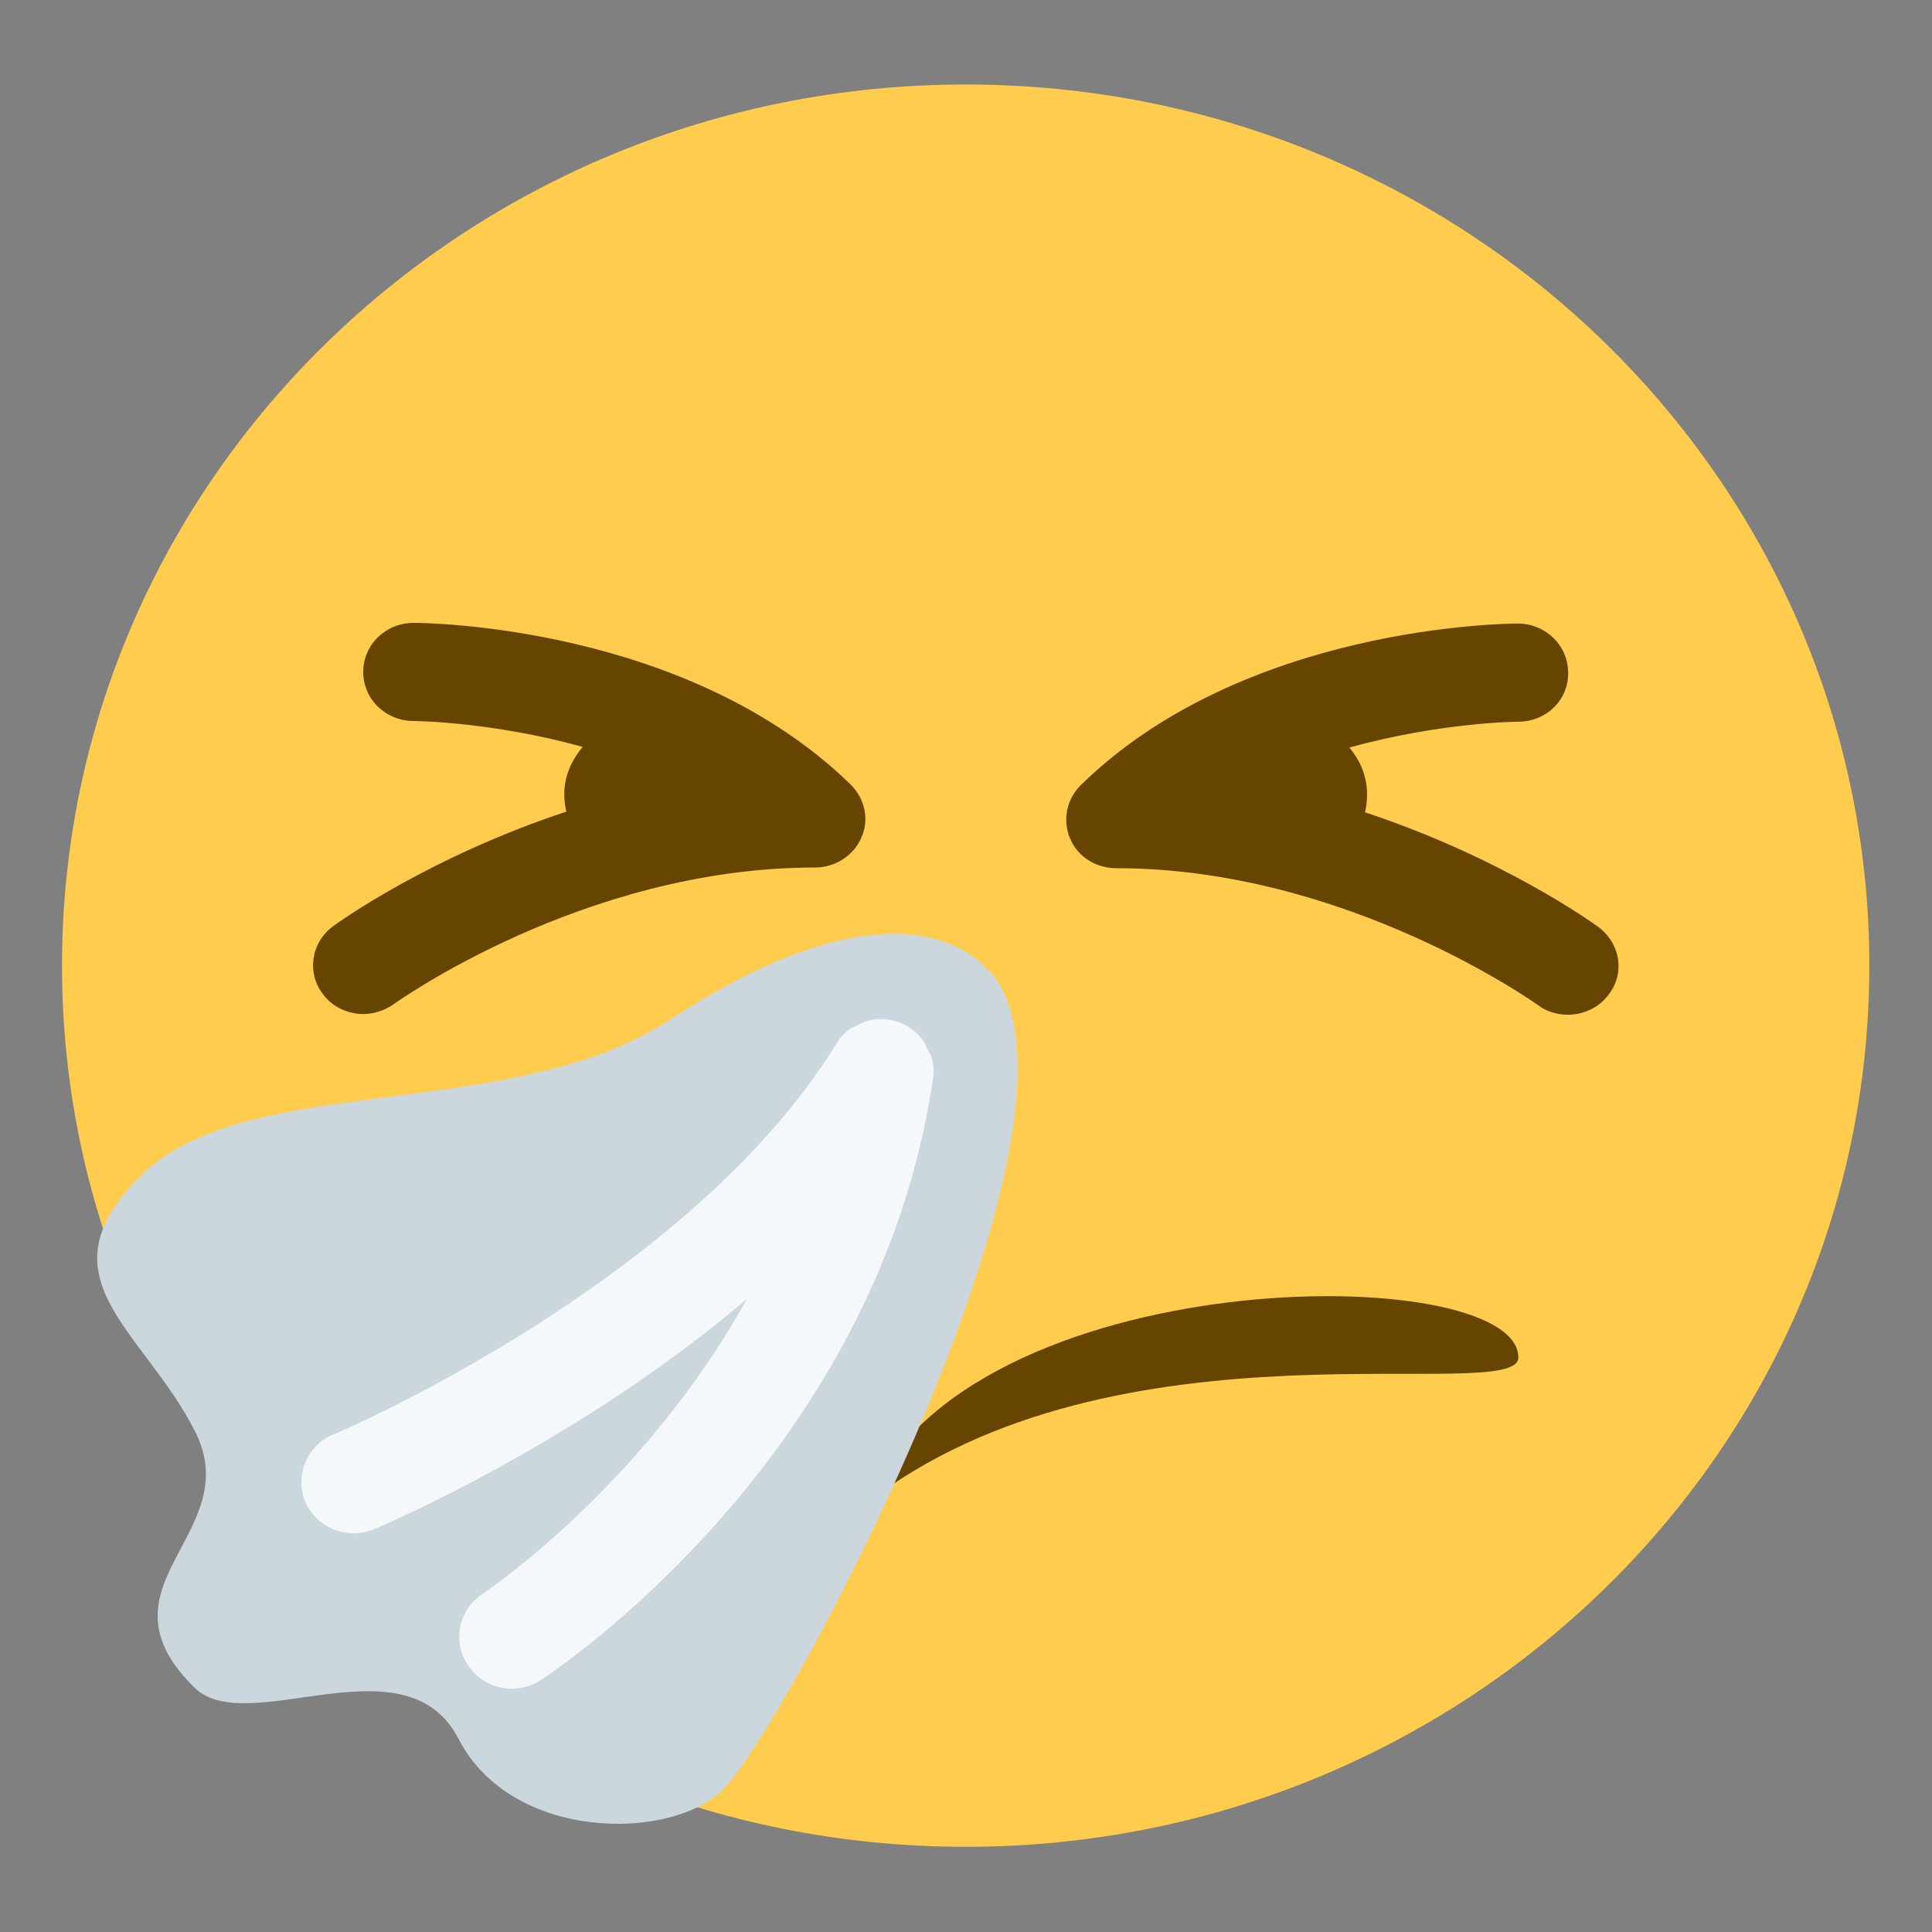
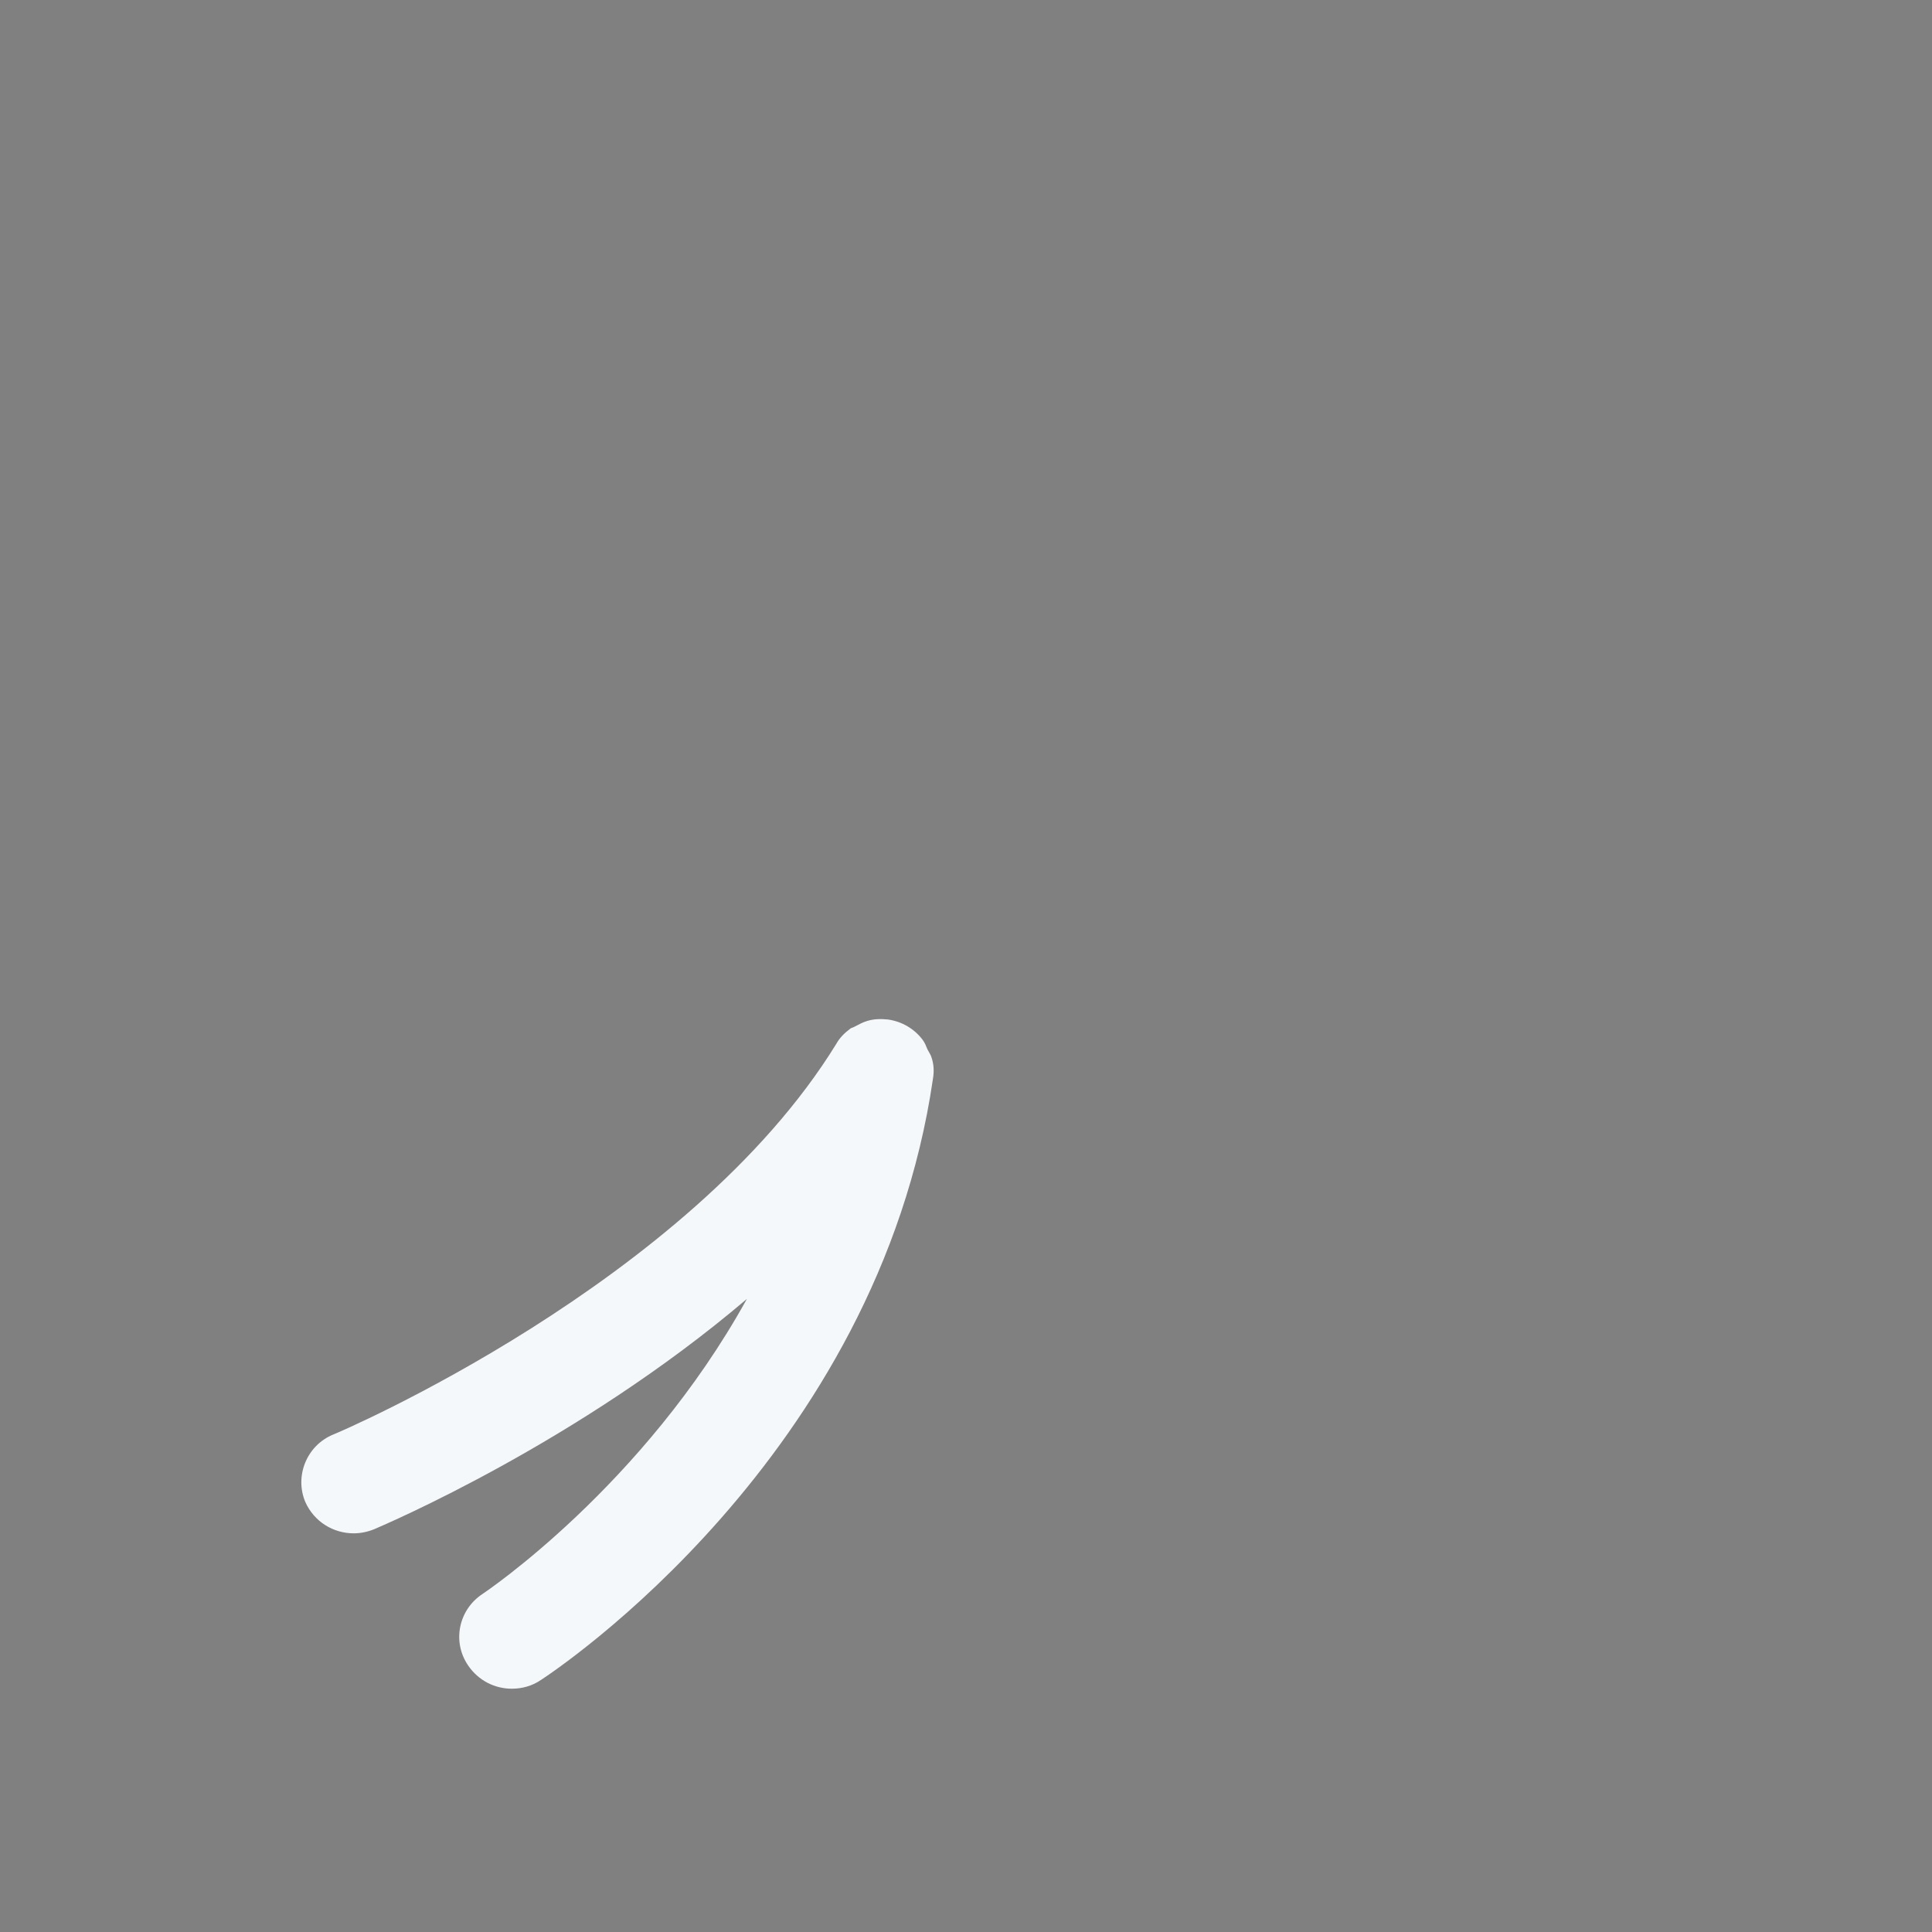
<svg xmlns="http://www.w3.org/2000/svg" x="0px" y="0px" viewBox="0 0 28.35 28.35" style="enable-background:new 0 0 28.35 28.35;" xml:space="preserve">
  <rect x="0" y="0" width="28.35" height="28.35" fill="#808080" stroke="none" />
  <style type="text/css">	.st0{fill:#FFCC4D;}	.st1{fill:#664500;}	.st2{fill:#CCD6DD;}	.st3{fill:#F5F8FA;}</style>
  <g id="Layer_1" />
  <g id="emoji_collection">
    <g>
-       <path class="st0" d="M27.43,14.17c0,7.14-5.94,12.93-13.26,12.93c-7.32,0-13.26-5.79-13.26-12.93c0-7.14,5.94-12.93,13.26-12.93    C21.5,1.24,27.43,7.03,27.43,14.17z" />
-       <path class="st1" d="M23.45,13.6c-0.08-0.06-1.42-1.02-3.42-1.68c0.02-0.08,0.03-0.17,0.03-0.26c0-0.27-0.1-0.5-0.26-0.69    c1.33-0.37,2.46-0.38,2.48-0.38c0.41,0,0.74-0.32,0.73-0.72c0-0.4-0.33-0.72-0.74-0.72c-0.16,0-4.02,0.03-6.41,2.37    c-0.21,0.21-0.27,0.51-0.16,0.78c0.11,0.27,0.38,0.44,0.68,0.44c3.38,0,6.16,1.99,6.19,2.01c0.13,0.1,0.29,0.14,0.44,0.14    c0.22,0,0.45-0.1,0.59-0.29C23.85,14.29,23.78,13.84,23.45,13.6z M12.48,11.51c-2.4-2.34-6.25-2.37-6.41-2.37    c-0.41,0-0.74,0.32-0.74,0.72c0,0.4,0.33,0.72,0.74,0.72c0.02,0,1.15,0.01,2.48,0.38c-0.16,0.19-0.27,0.43-0.27,0.69    c0,0.09,0.01,0.17,0.03,0.26c-2,0.66-3.34,1.62-3.42,1.68c-0.33,0.24-0.39,0.69-0.15,1c0.14,0.19,0.37,0.29,0.59,0.29    c0.15,0,0.31-0.05,0.44-0.14c0.03-0.02,2.79-2.01,6.19-2.01c0.3,0,0.57-0.18,0.68-0.44C12.76,12.02,12.69,11.72,12.48,11.51z     M12.7,22.07c1.47-3.59,9.58-3.59,9.58-2.15C22.28,20.64,16.38,19.2,12.7,22.07z" />
-       <path class="st2" d="M14.47,14.2c1.97,1.92-2.93,11.15-3.87,12.07c-0.77,0.75-3.09,0.75-3.87-0.75c-0.77-1.51-3.09,0-3.87-0.75    c-1.55-1.51,0.77-2.26,0-3.77c-0.77-1.51-2.32-2.26-0.77-3.77c1.55-1.51,5.41-0.75,7.73-2.26C12.15,13.44,13.7,13.44,14.47,14.2z" />
      <path class="st3" d="M13.67,15.52c-0.01-0.04-0.04-0.08-0.06-0.12c-0.02-0.05-0.04-0.1-0.07-0.14c-0.12-0.16-0.3-0.27-0.51-0.3h0    c-0.1-0.01-0.2-0.01-0.3,0.02c-0.07,0.02-0.12,0.05-0.18,0.08c-0.03,0.02-0.06,0.02-0.08,0.04c-0.08,0.06-0.15,0.13-0.2,0.22    c-2.16,3.51-7.32,5.71-7.38,5.73c-0.39,0.16-0.57,0.61-0.41,0.99c0.13,0.29,0.41,0.46,0.71,0.46c0.1,0,0.2-0.02,0.3-0.06    c0.16-0.07,2.99-1.27,5.47-3.38c-1.52,2.75-3.85,4.31-3.88,4.33c-0.35,0.23-0.45,0.7-0.21,1.05c0.15,0.22,0.39,0.34,0.64,0.34    c0.15,0,0.3-0.04,0.43-0.13c0.2-0.13,4.94-3.27,5.75-8.82C13.71,15.71,13.7,15.61,13.67,15.52z" />
    </g>
  </g>
</svg>